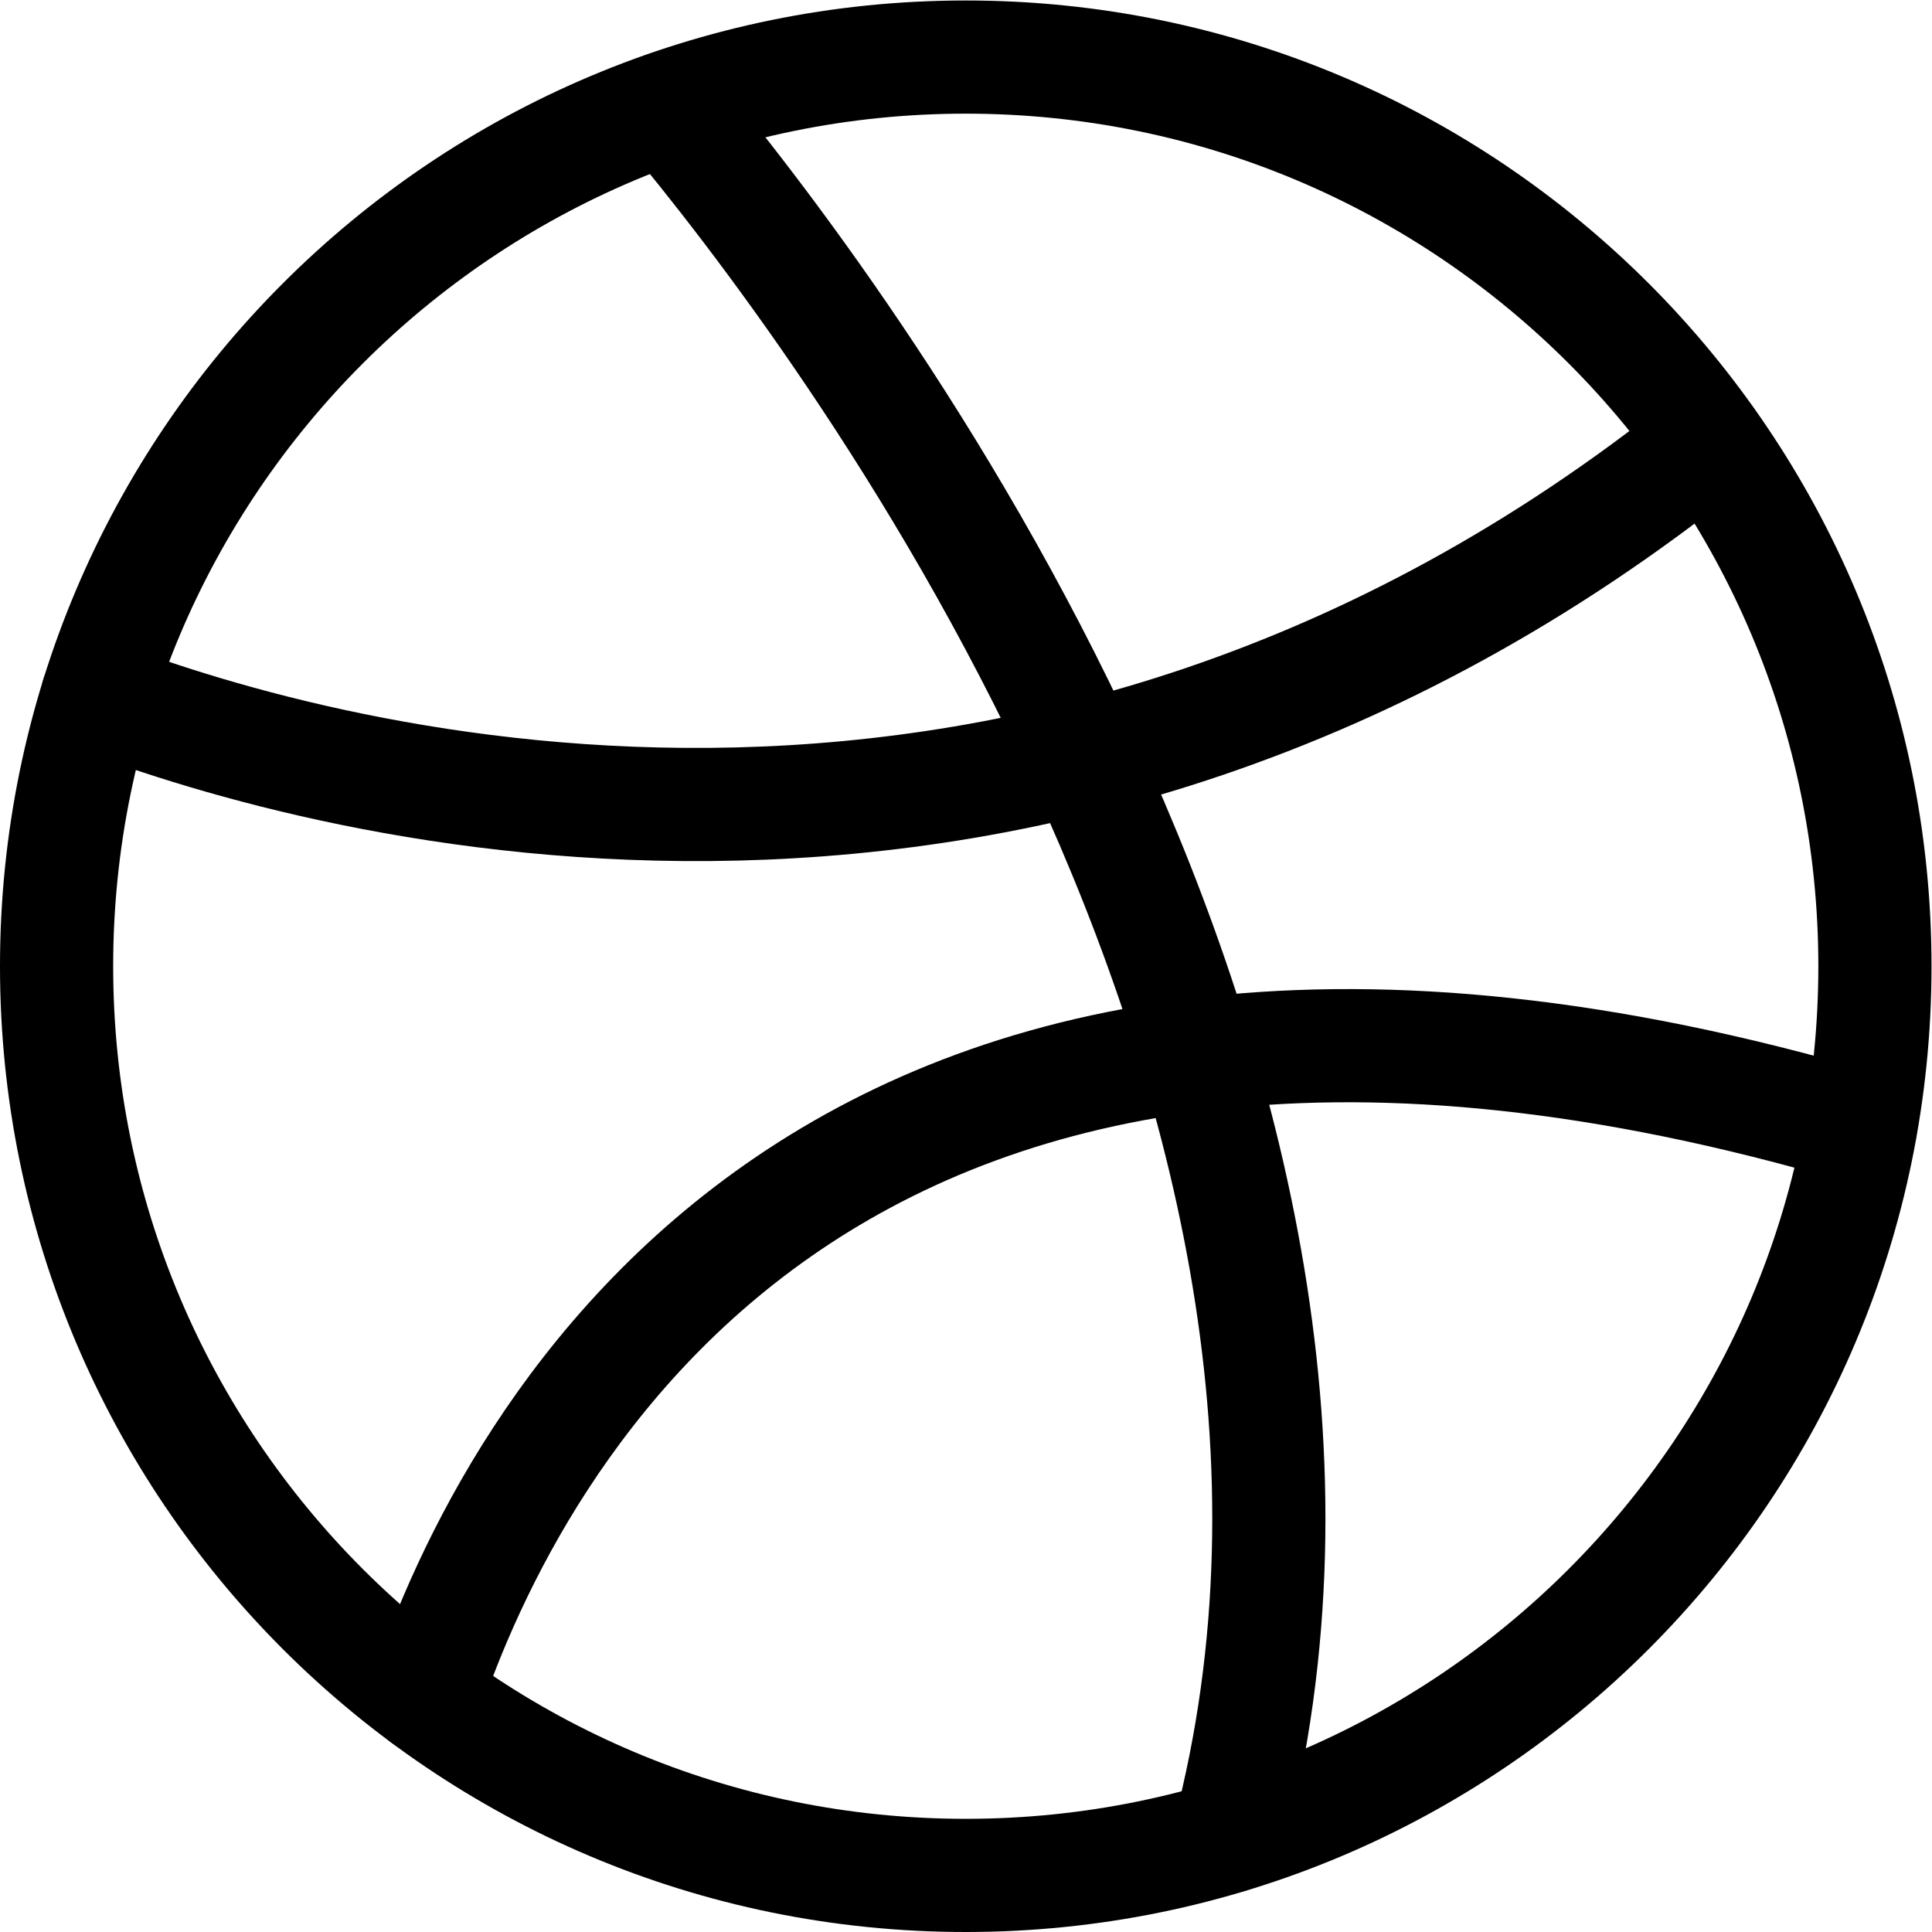
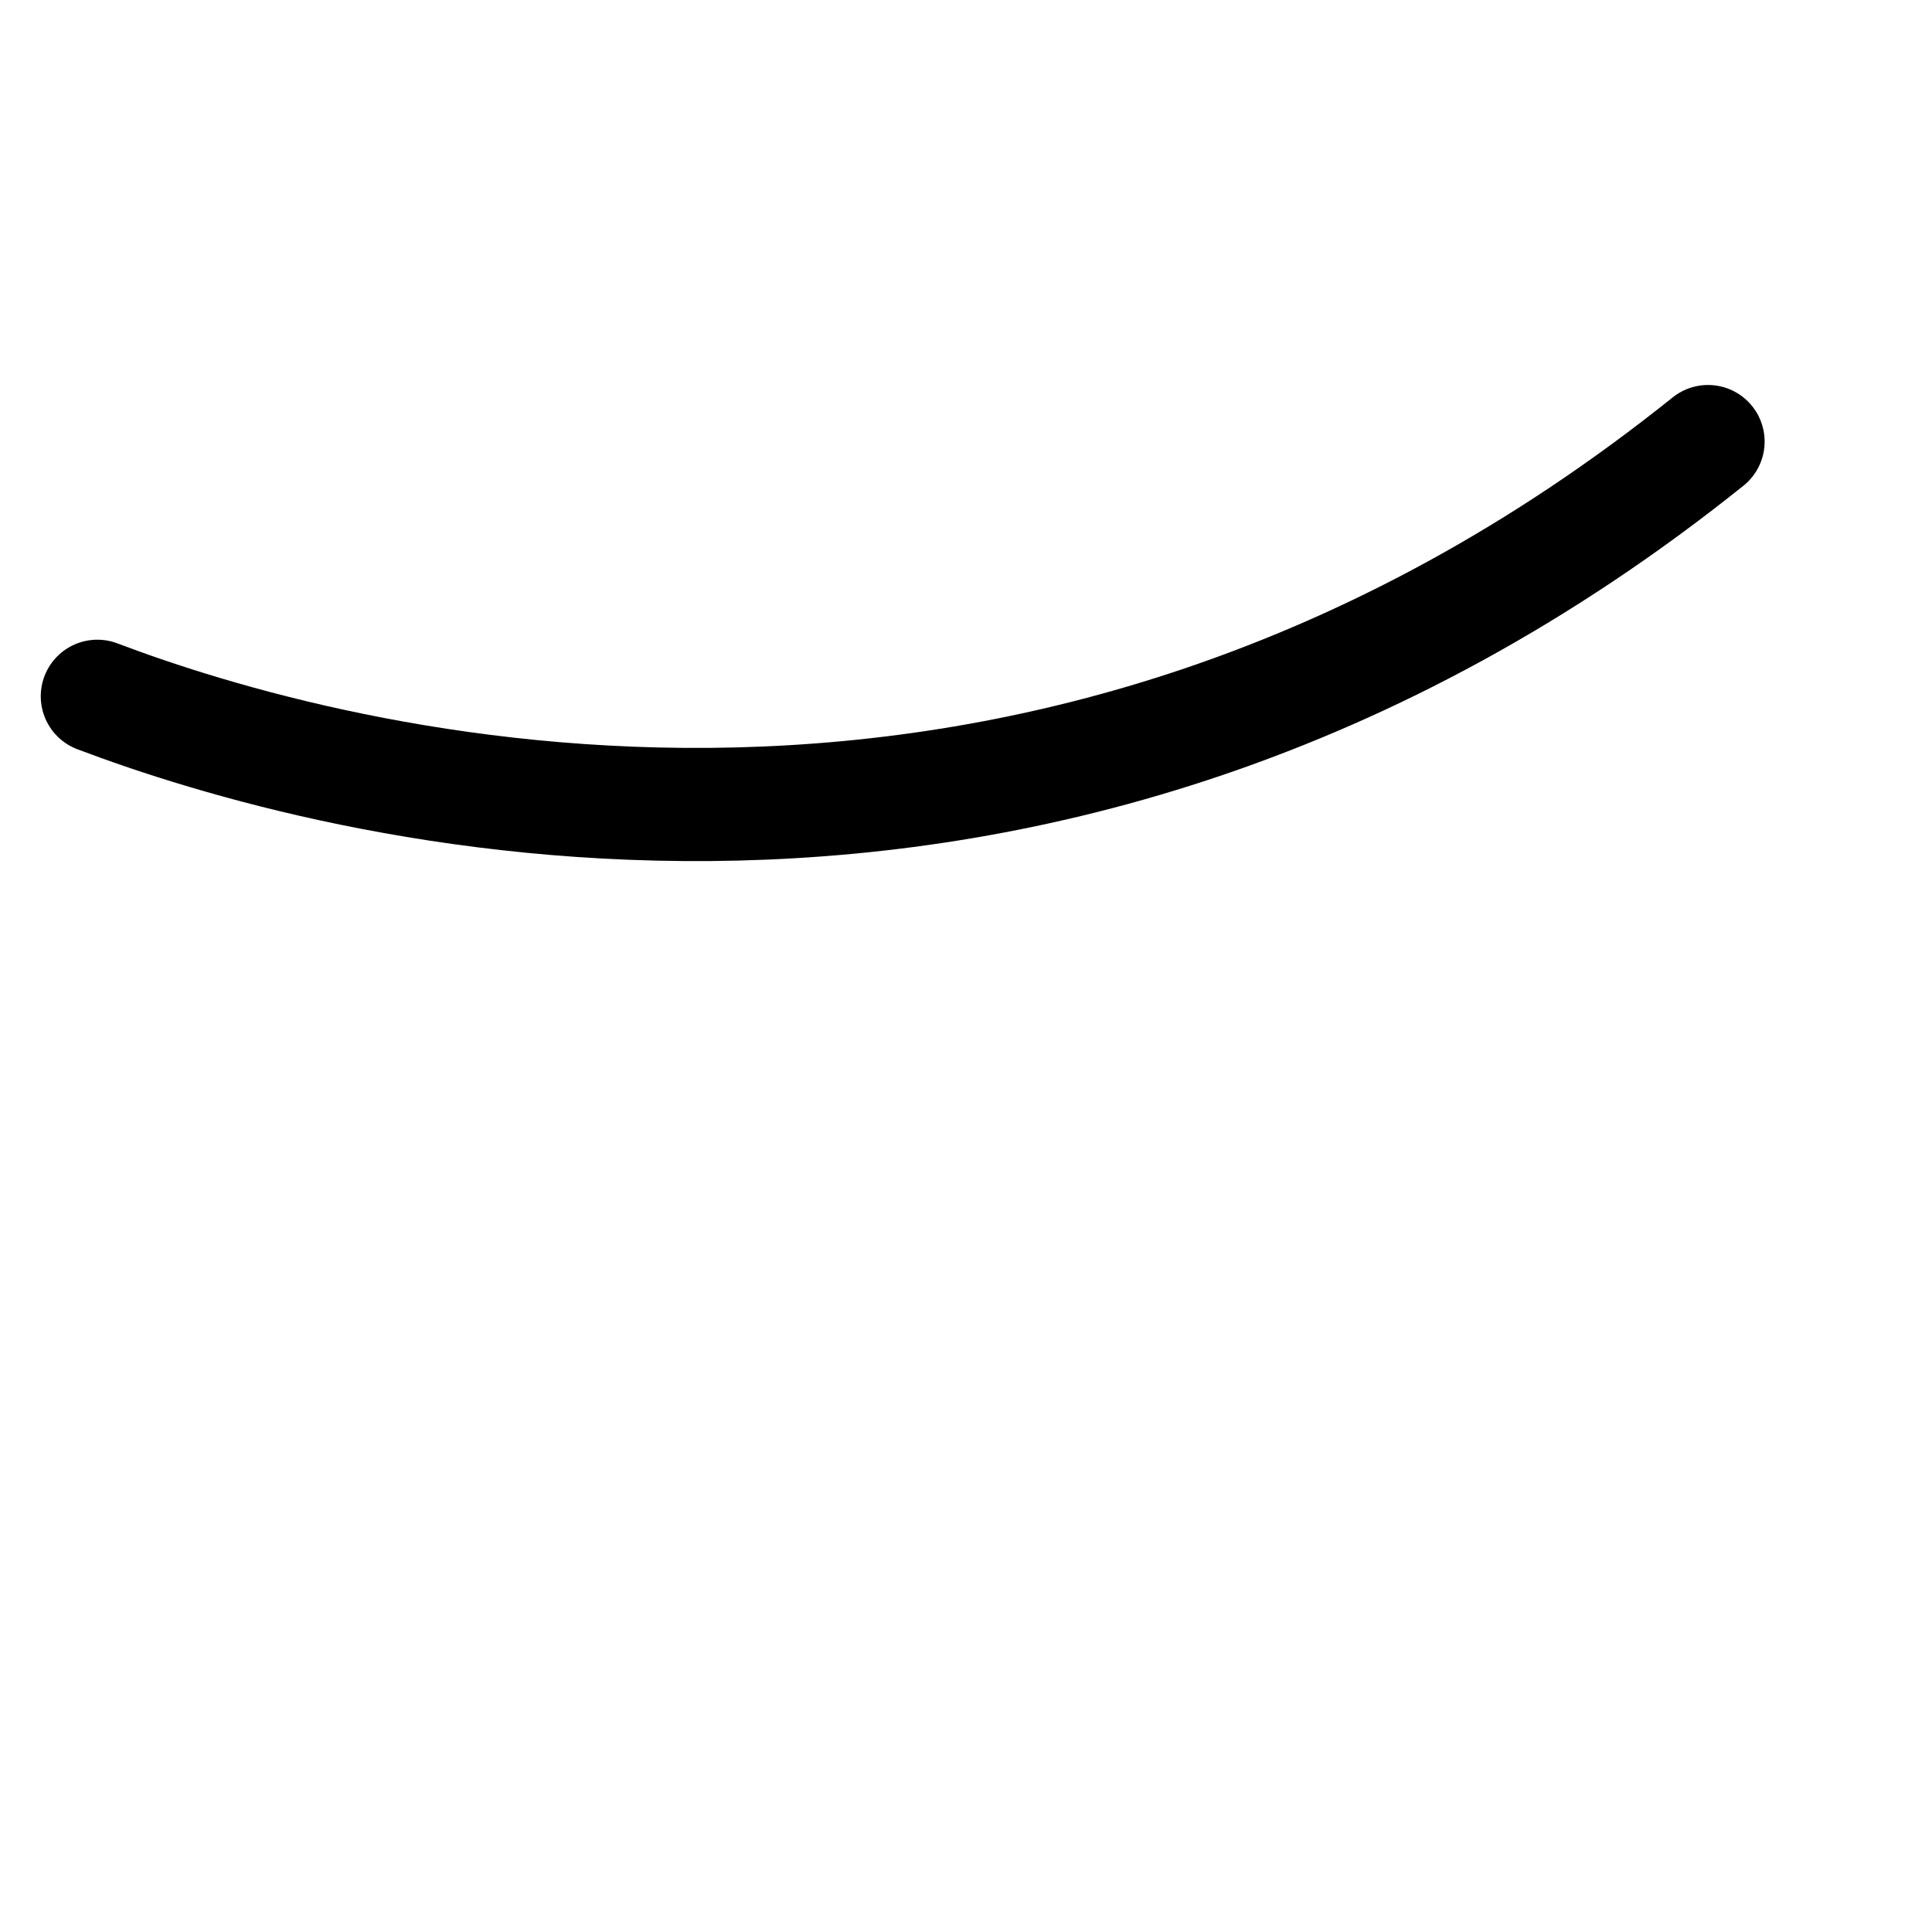
<svg xmlns="http://www.w3.org/2000/svg" version="1.1" id="svg2283" xml:space="preserve" width="682.667" height="682.667" viewBox="0 0 682.667 682.667">
  <defs id="defs2287">
    <clipPath clipPathUnits="userSpaceOnUse" id="clipPath2297">
      <path d="M 0,512 H 512 V 0 H 0 Z" id="path2295" />
    </clipPath>
  </defs>
  <g id="g2289" transform="matrix(1.333,0,0,-1.333,0,682.667)">
    <g id="g2291">
      <g id="g2293" clip-path="url(#clipPath2297)">
        <g id="g2299" transform="translate(497,256)">
-           <path d="m 0,0 c 0,-133.101 -107.899,-241 -241,-241 -133.101,0 -241,107.899 -241,241 0,133.101 107.899,241 241,241 C -107.899,241 0,133.101 0,0 Z" style="fill:none;stroke:#000000;stroke-width:30;stroke-linecap:round;stroke-linejoin:round;stroke-miterlimit:10;stroke-dasharray:none;stroke-opacity:1" id="path2301" />
-         </g>
+           </g>
        <g id="g2303" transform="translate(177.122,483.726)">
-           <path d="M 0,0 C 44.496,-53.137 201.095,-258.561 148.578,-458.449" style="fill:none;stroke:#000000;stroke-width:30;stroke-linecap:round;stroke-linejoin:round;stroke-miterlimit:10;stroke-dasharray:none;stroke-opacity:1" id="path2305" />
-         </g>
+           </g>
        <g id="g2307" transform="translate(493.144,213.255)">
-           <path d="M 0,0 C -273.178,80.386 -357.757,-83.646 -380.396,-151.046" style="fill:none;stroke:#000000;stroke-width:30;stroke-linecap:round;stroke-linejoin:round;stroke-miterlimit:10;stroke-dasharray:none;stroke-opacity:1" id="path2309" />
-         </g>
+           </g>
        <g id="g2311" transform="translate(25.804,327.558)">
          <path d="M 0,0 C 61.334,-23.263 248.769,-75.385 426.958,67.52" style="fill:none;stroke:#000000;stroke-width:30;stroke-linecap:round;stroke-linejoin:round;stroke-miterlimit:10;stroke-dasharray:none;stroke-opacity:1" id="path2313" />
        </g>
      </g>
    </g>
  </g>
</svg>